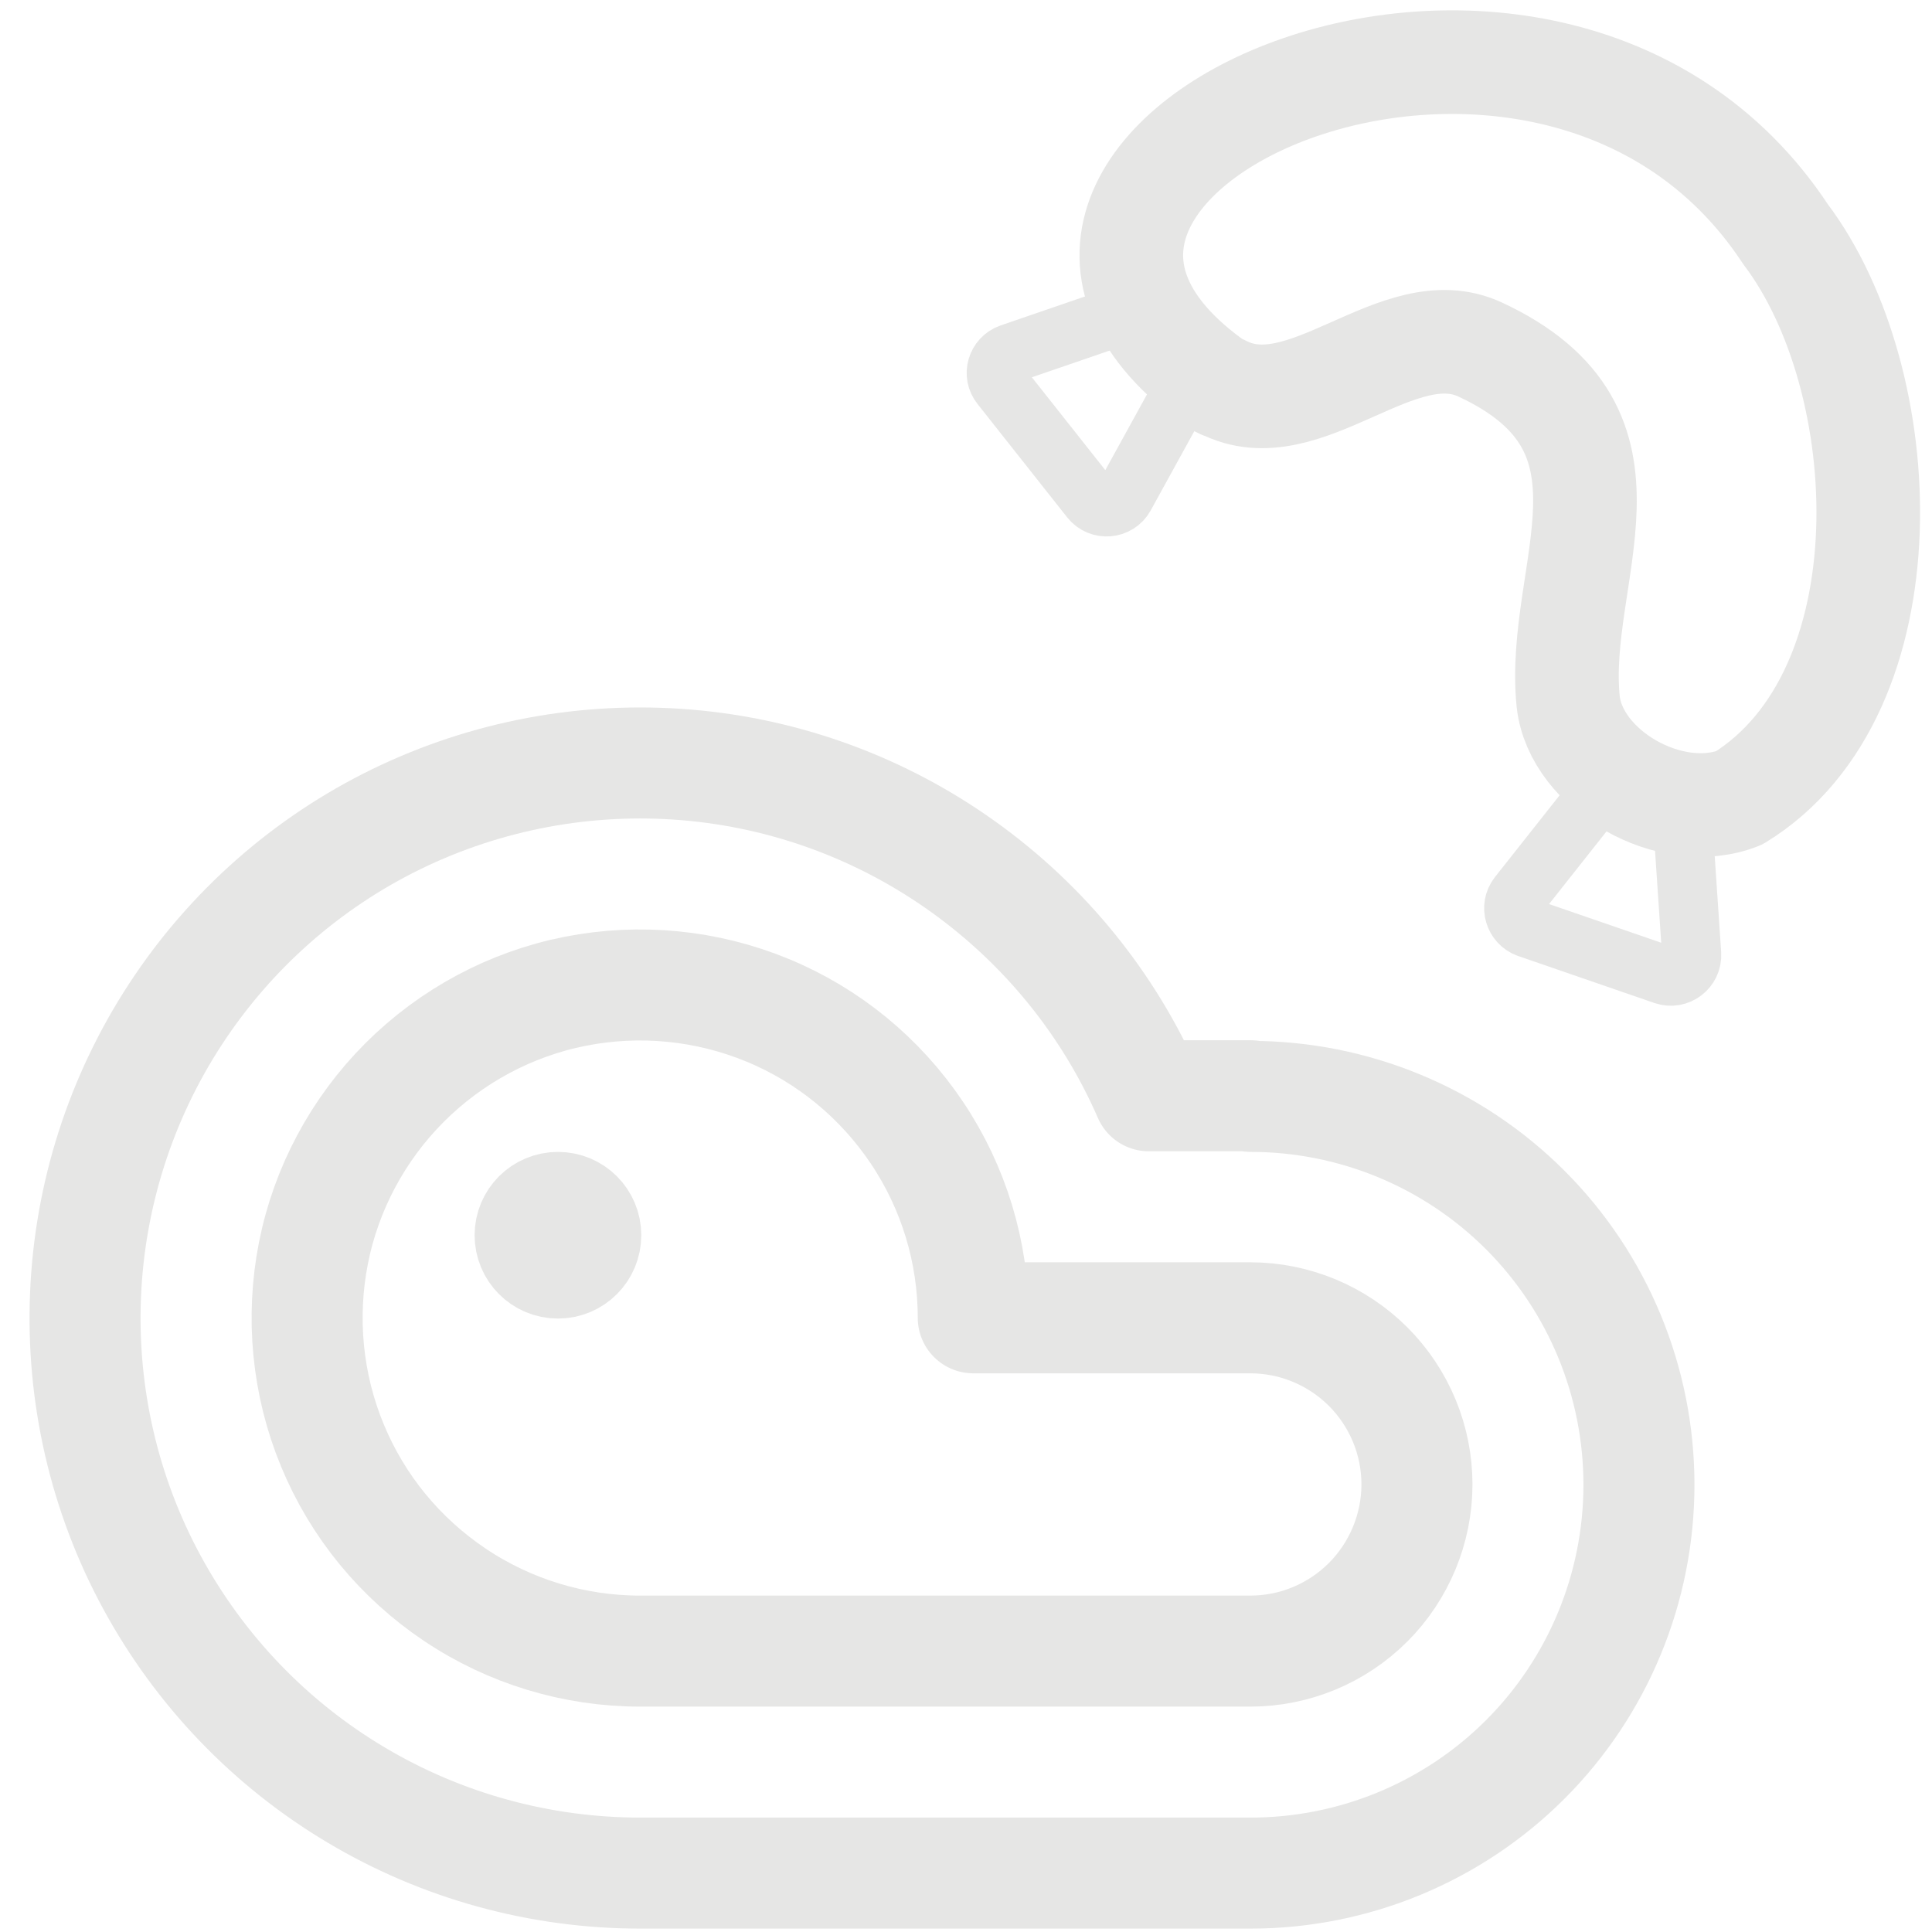
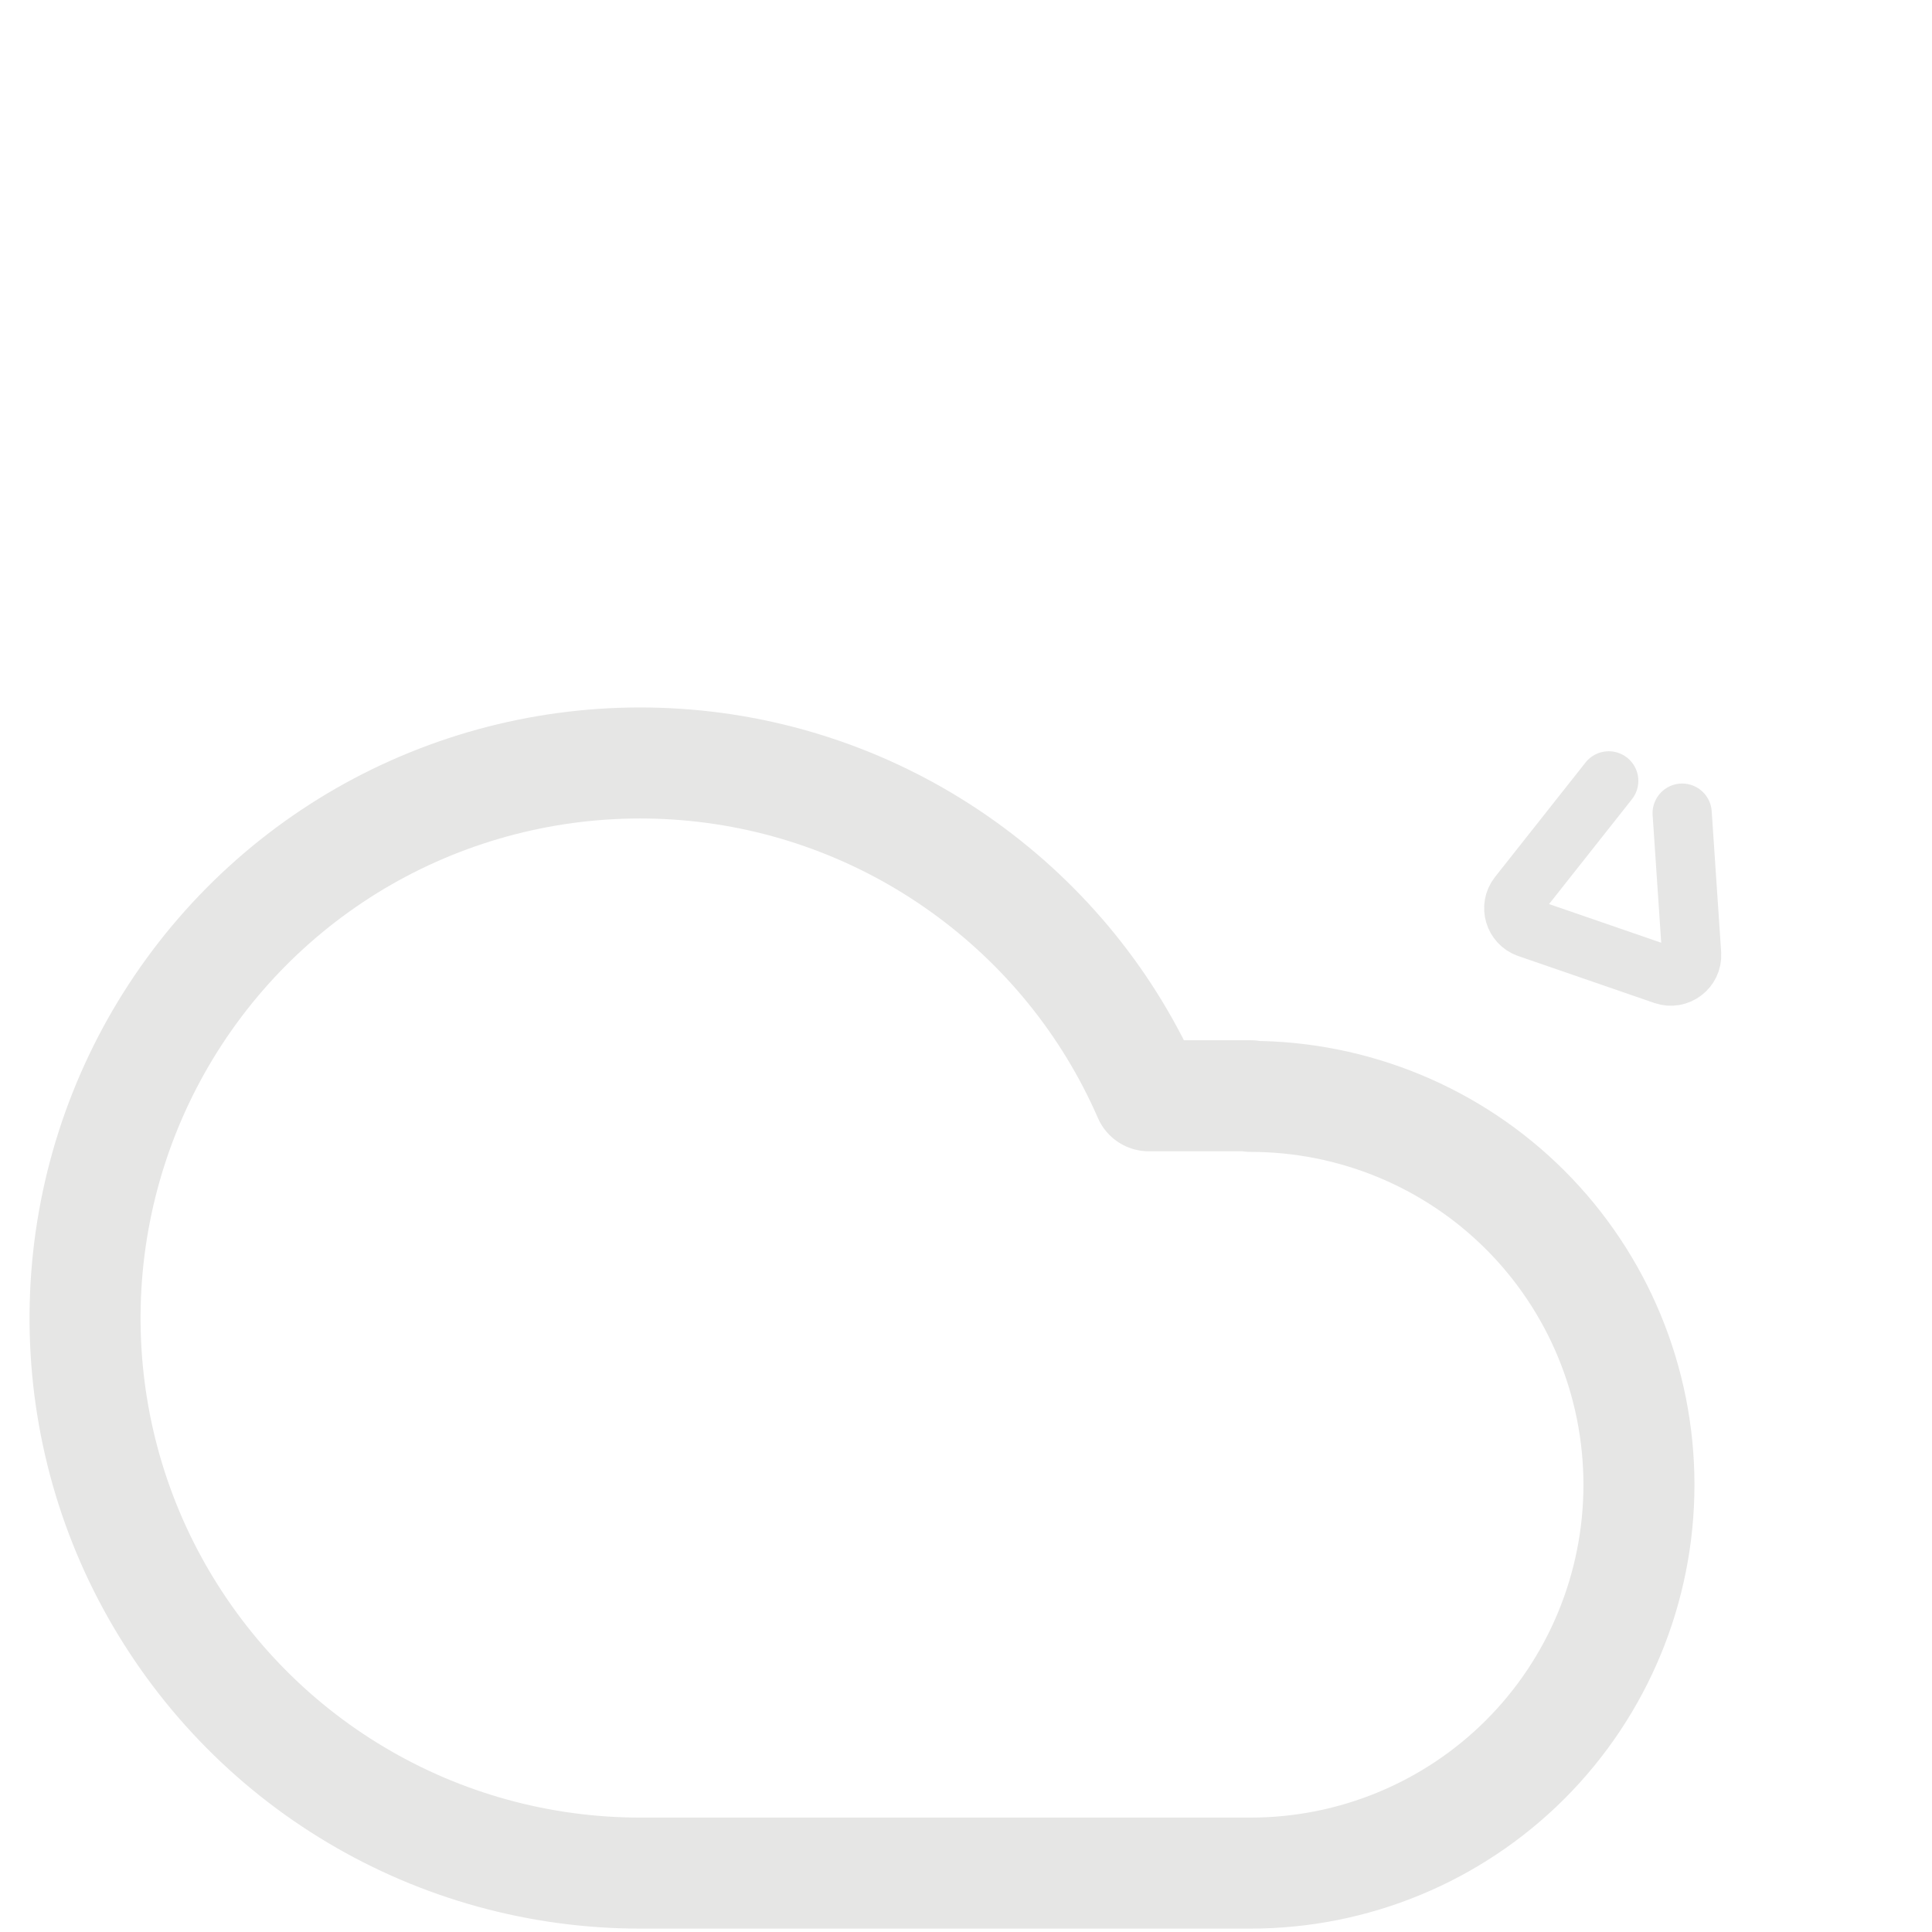
<svg xmlns="http://www.w3.org/2000/svg" viewBox="0 0 41 41" width="90" height="90" xml:space="preserve" overflow="hidden">
  <g transform="translate(-173 -141)">
-     <path d="M199.546 164.254 197.379 164.254C196.531 162.307 195.168 160.63 193.44 159.393 191.713 158.155 189.684 157.408 187.567 157.232 185.45 157.056 183.327 157.452 181.417 158.381 179.508 159.311 177.887 160.743 176.725 162.521 175.563 164.298 174.903 166.359 174.815 168.482 174.727 170.605 175.211 172.71 176.222 174.575 177.234 176.441 178.729 178.005 180.557 179.092 182.378 180.178 184.464 180.75 186.587 180.75L199.54 180.75C201.726 180.75 203.824 179.883 205.369 178.338 206.914 176.793 207.781 174.695 207.781 172.509 207.781 170.323 206.914 168.224 205.369 166.679 203.824 165.134 201.726 164.267 199.54 164.267Z" stroke="#E6E6E5" stroke-width="2.356" stroke-linecap="round" stroke-linejoin="round" fill="none" />
-     <path d="M199.546 168.966 193.654 168.966C193.654 167.565 193.239 166.202 192.46 165.04 191.681 163.878 190.582 162.973 189.288 162.439 187.994 161.905 186.575 161.767 185.205 162.037 183.836 162.307 182.573 162.986 181.587 163.972 180.601 164.958 179.922 166.221 179.652 167.59 179.382 168.959 179.52 170.385 180.054 171.673 180.588 172.967 181.493 174.066 182.655 174.845 183.817 175.624 185.186 176.039 186.581 176.039L199.533 176.039C200.469 176.039 201.368 175.668 202.034 175.002 202.693 174.343 203.07 173.438 203.07 172.502 203.07 171.566 202.699 170.668 202.034 170.002 201.374 169.343 200.476 168.966 199.533 168.966Z" stroke="#E6E6E5" stroke-width="2.356" stroke-linecap="round" stroke-linejoin="round" fill="none" />
-     <path d="M184.841 167.804C184.514 167.804 184.25 167.54 184.25 167.213 184.25 166.886 184.514 166.623 184.841 166.623" stroke="#E6E6E5" stroke-width="2.356" fill="none" />
-     <path d="M184.841 167.804C185.167 167.804 185.431 167.54 185.431 167.213 185.431 166.886 185.167 166.623 184.841 166.623" stroke="#E6E6E5" stroke-width="2.356" fill="none" />
-     <path d="M198.943 149.21C200.689 150.121 202.668 147.602 204.414 148.419 208.127 150.146 205.997 153.136 206.28 155.894 206.443 157.345 208.453 158.507 209.904 157.935 213.541 155.699 213.234 149.066 210.891 145.969 205.809 138.255 192.109 144.449 198.824 149.16L198.937 149.216Z" stroke="#E6E6E5" stroke-width="2.199" stroke-linecap="round" stroke-linejoin="round" fill="none" />
-     <path d="M197.366 147.495 194.439 148.5C194.15 148.601 194.05 148.953 194.238 149.185L196.141 151.591C196.336 151.836 196.719 151.804 196.87 151.528L198.315 148.902" stroke="#E6E6E5" stroke-width="1.256" stroke-linecap="round" stroke-linejoin="round" fill="none" />
+     <path d="M199.546 164.254 197.379 164.254C196.531 162.307 195.168 160.63 193.44 159.393 191.713 158.155 189.684 157.408 187.567 157.232 185.45 157.056 183.327 157.452 181.417 158.381 179.508 159.311 177.887 160.743 176.725 162.521 175.563 164.298 174.903 166.359 174.815 168.482 174.727 170.605 175.211 172.71 176.222 174.575 177.234 176.441 178.729 178.005 180.557 179.092 182.378 180.178 184.464 180.75 186.587 180.75L199.54 180.75C201.726 180.75 203.824 179.883 205.369 178.338 206.914 176.793 207.781 174.695 207.781 172.509 207.781 170.323 206.914 168.224 205.369 166.679 203.824 165.134 201.726 164.267 199.54 164.267" stroke="#E6E6E5" stroke-width="2.356" stroke-linecap="round" stroke-linejoin="round" fill="none" />
    <path d="M207.14 157.571 205.218 160.002C205.03 160.241 205.137 160.592 205.419 160.693L208.315 161.692C208.61 161.792 208.918 161.56 208.899 161.246L208.698 158.256" stroke="#E6E6E5" stroke-width="1.256" stroke-linecap="round" stroke-linejoin="round" fill="none" />
  </g>
</svg>